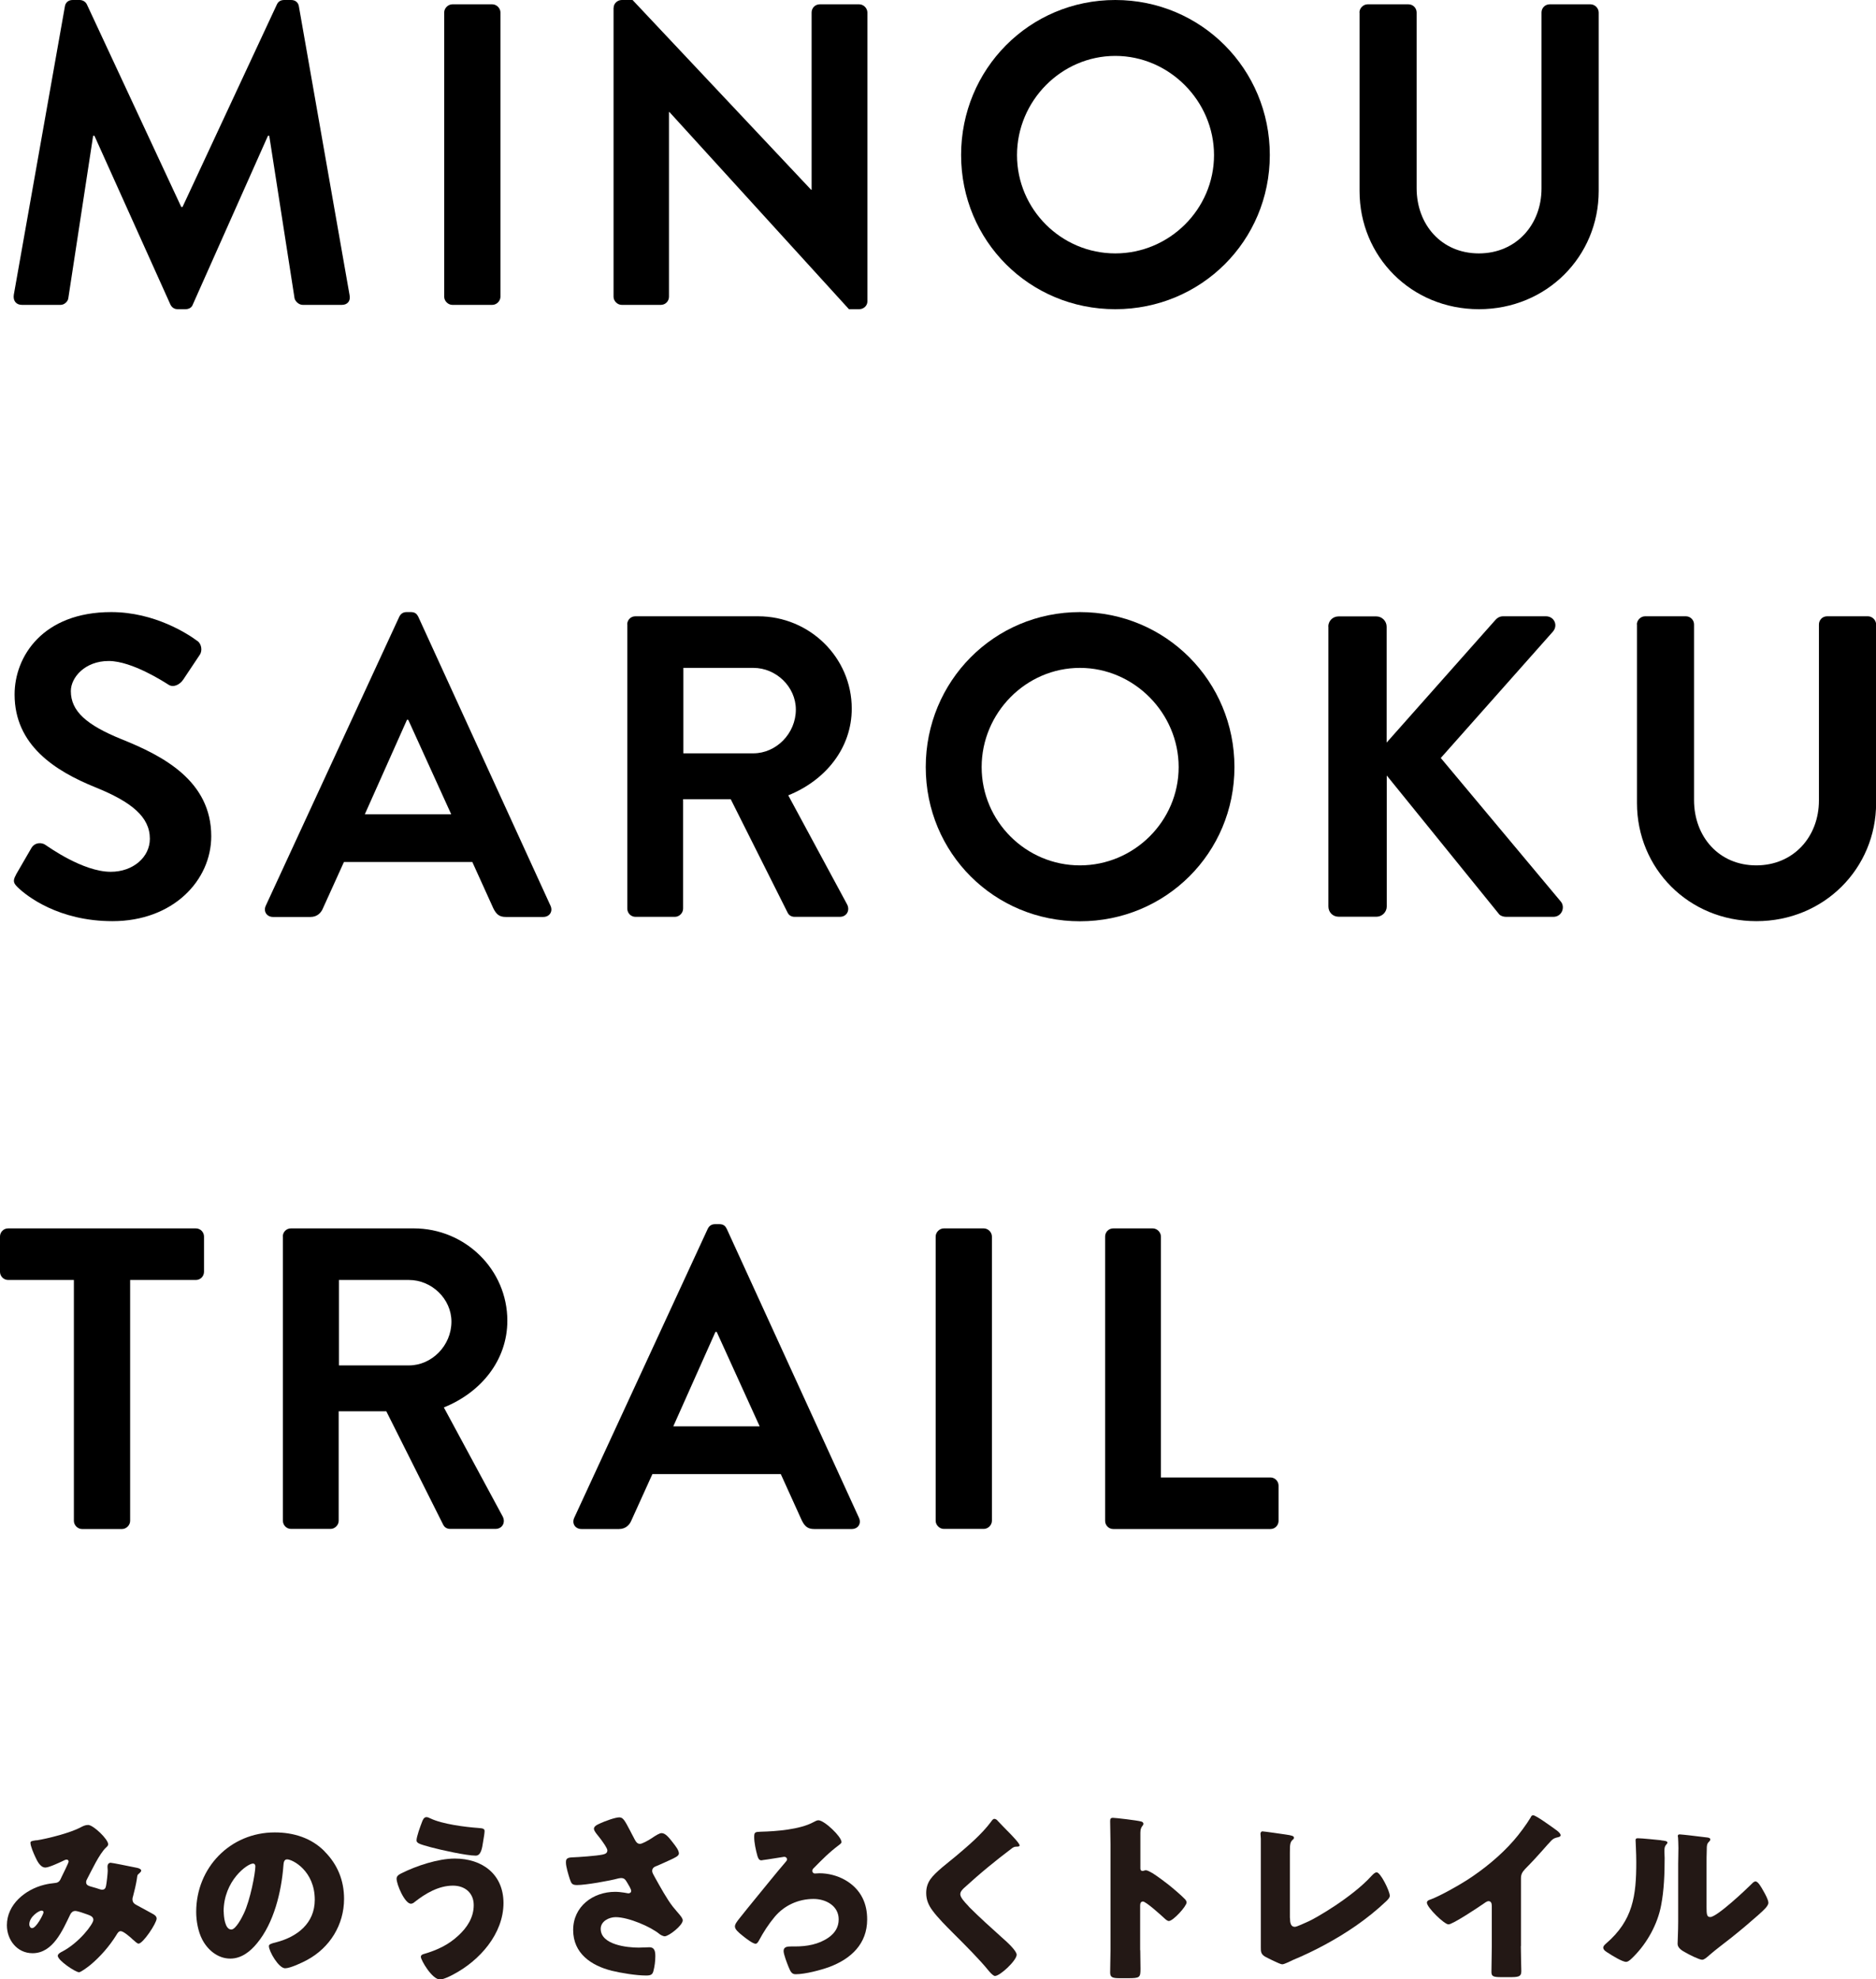
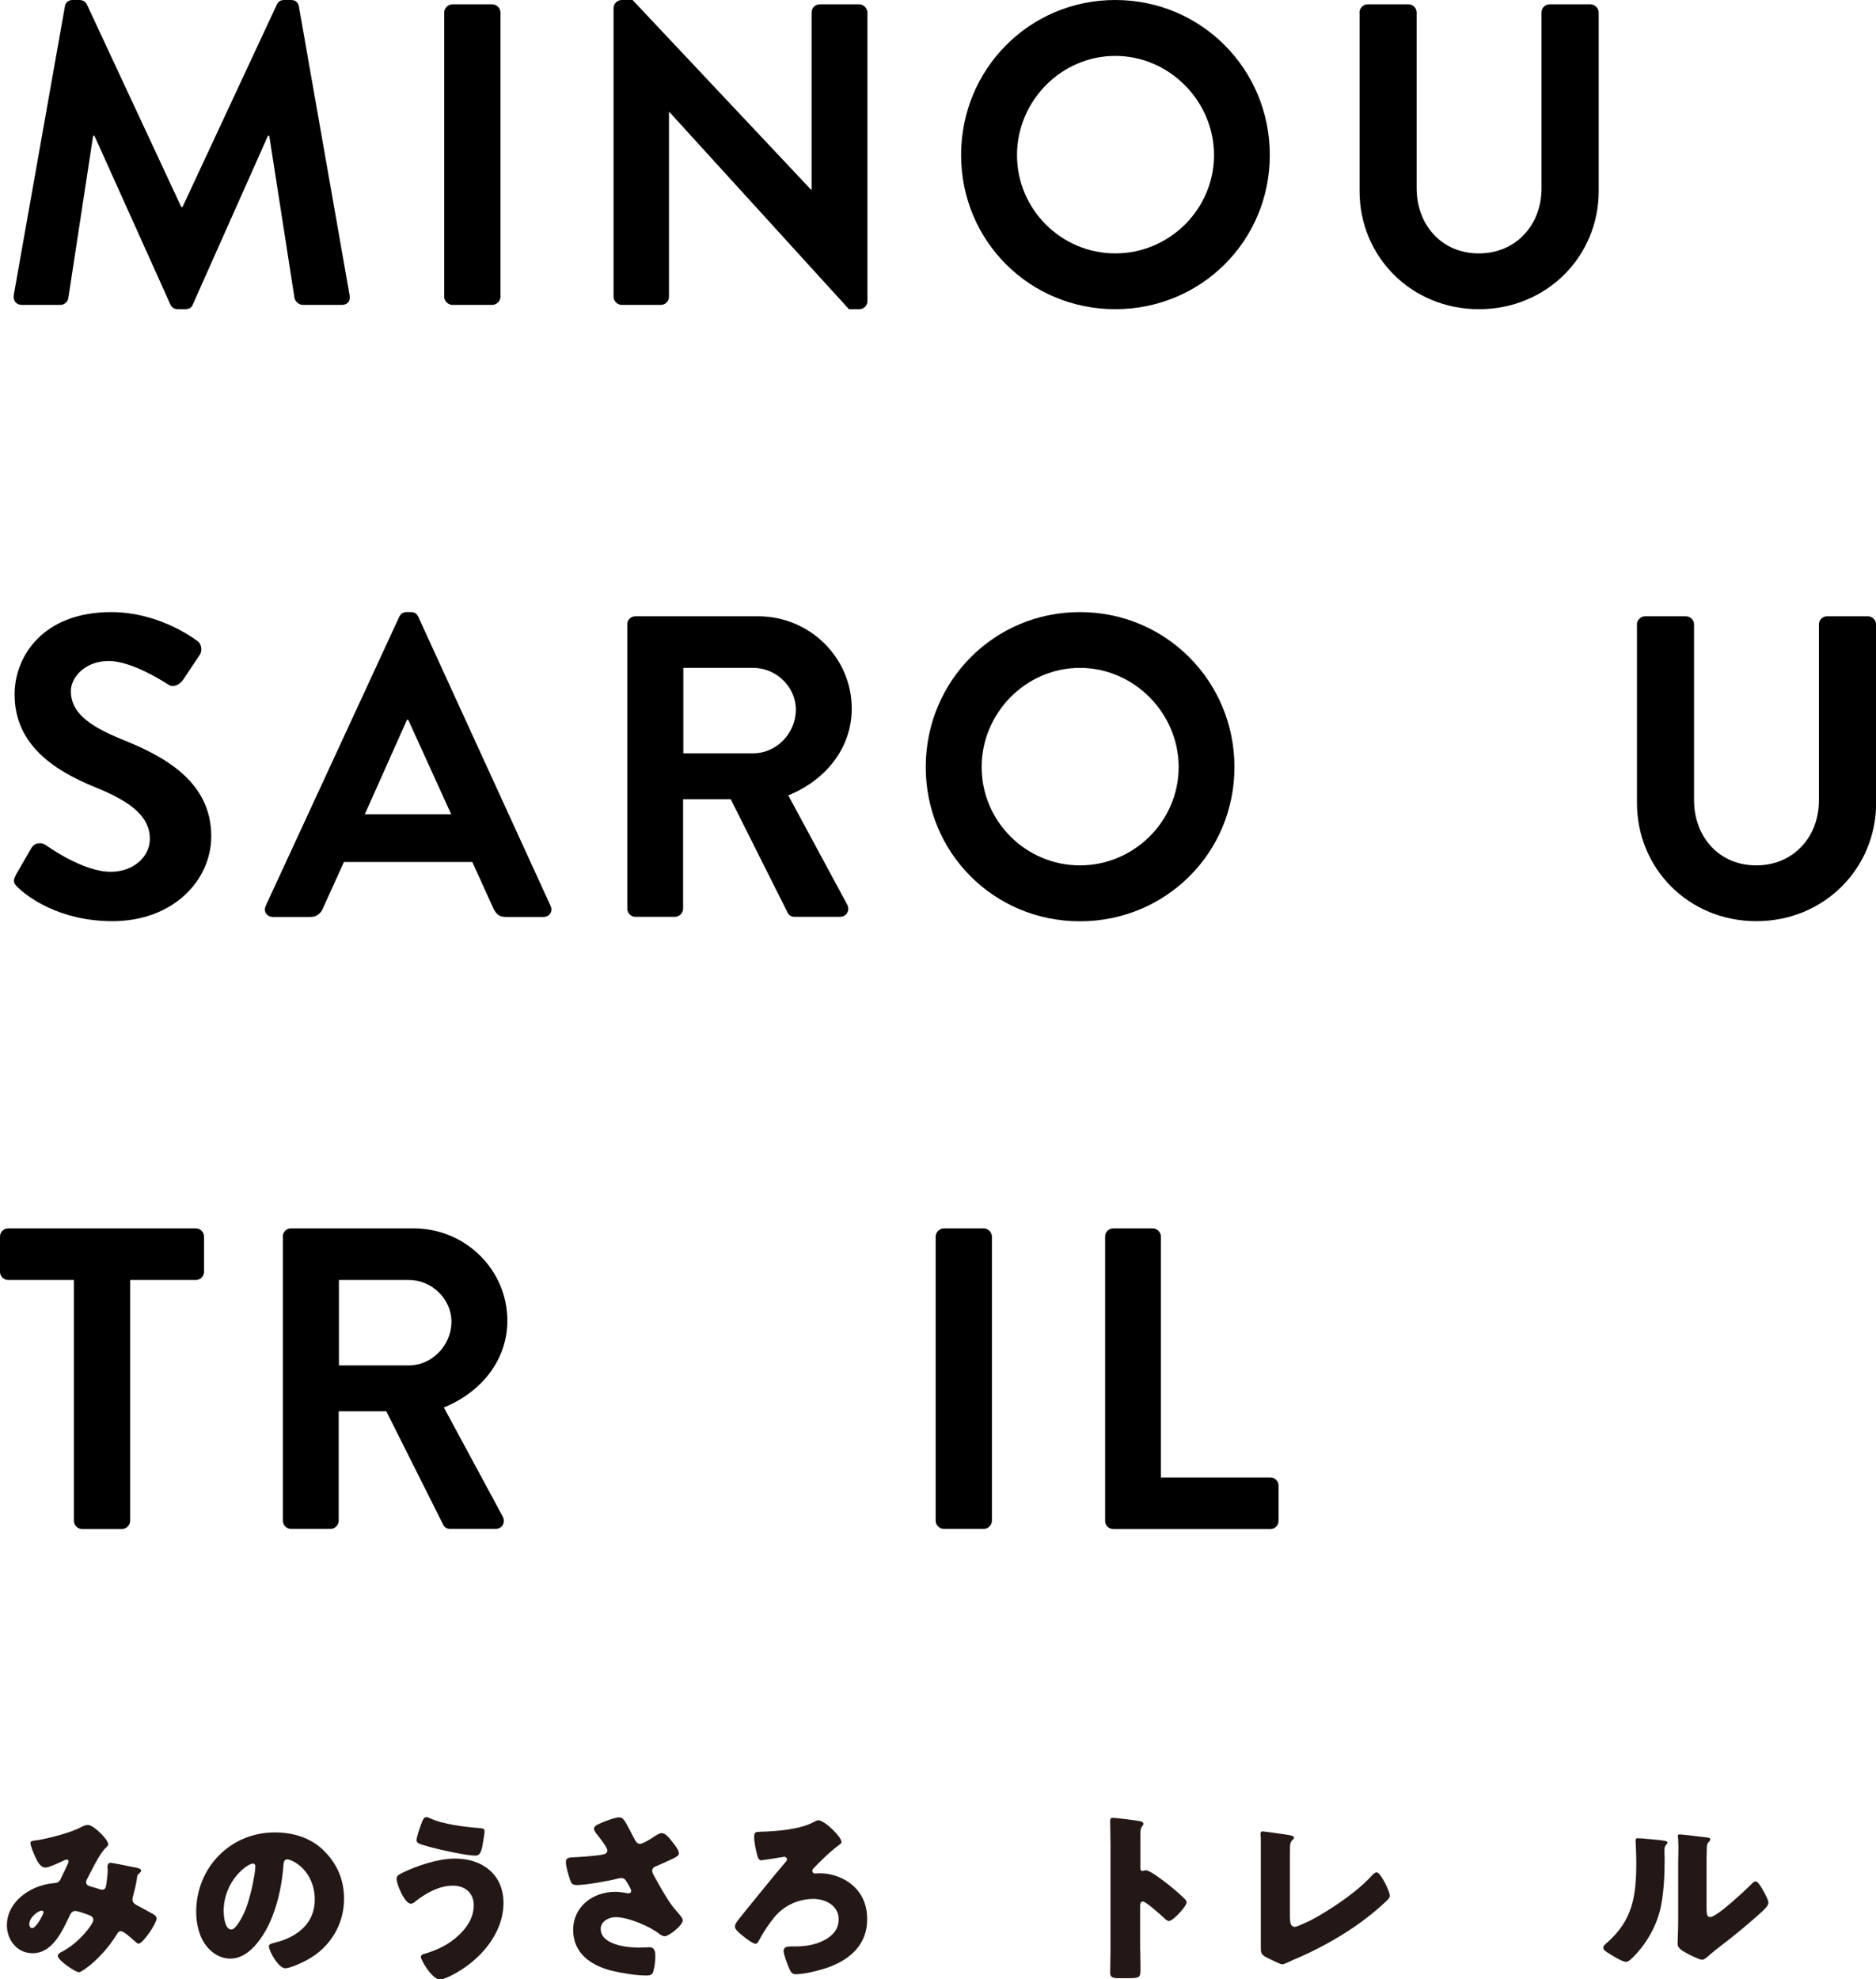
<svg xmlns="http://www.w3.org/2000/svg" id="_レイヤー_2" viewBox="0 0 160.74 169.58">
  <defs>
    <style>.cls-1{fill:#231815;}</style>
  </defs>
  <g id="_レイヤー_1-2">
    <path class="cls-1" d="M3.14,157.67c1-.16,2.91-.65,3.76-1.11.21-.11.41-.21.65-.21.44,0,1.72,1.22,1.72,1.66,0,.11-.11.21-.19.28-.57.54-1.23,1.96-1.61,2.68-.05.09-.09.17-.09.28,0,.27.19.32.62.44.35.09.63.21.73.21.24,0,.32-.13.36-.35.05-.24.14-1.06.14-1.28,0-.13-.02-.24-.02-.36,0-.16.09-.32.27-.32.13,0,1.45.27,2.24.43.19.03.38.13.38.24,0,.08-.08.16-.27.33-.08.06-.08.27-.11.43-.06.4-.21,1.03-.32,1.44-.03.08-.05.17-.05.25,0,.27.14.39.36.51.46.24.9.49,1.36.74.16.08.35.21.35.41,0,.4-1.17,2.15-1.55,2.15-.11,0-.33-.21-.46-.33-.05-.03-.08-.06-.09-.08-.19-.17-.74-.66-.98-.66-.17,0-.27.16-.38.35-.58.93-1.36,1.83-2.21,2.54-.16.13-.81.63-.98.63-.3,0-1.82-1.01-1.82-1.41,0-.16.25-.3.38-.36,1.47-.77,2.67-2.37,2.67-2.72,0-.28-.28-.38-.6-.49-.21-.08-.76-.27-.95-.27-.21,0-.35.13-.44.32-.65,1.34-1.47,3.3-3.22,3.3-1.33,0-2.2-1.14-2.2-2.4,0-1.78,1.58-3.06,3.19-3.46.32-.08.65-.13.96-.16.35-.03.43-.28.54-.52.09-.19.6-1.2.6-1.31s-.08-.17-.17-.17c-.11,0-.25.08-.35.13-.3.14-1.17.55-1.47.55-.44,0-.71-.57-.87-.92-.13-.27-.41-.92-.41-1.2,0-.13.09-.16.52-.22ZM3.55,163.69c-.21,0-1.04.52-1.04,1.18,0,.14.08.32.24.32.36,0,.98-1.2.98-1.36,0-.09-.08-.14-.17-.14Z" />
    <path class="cls-1" d="M27.81,158.62c1.12,1.12,1.67,2.5,1.67,4.06,0,2.23-1.22,4.19-3.17,5.24-.4.22-1.44.71-1.88.71-.55,0-1.39-1.45-1.39-1.9,0-.14.14-.21.6-.32,1.83-.47,3.33-1.63,3.33-3.65,0-2.48-1.9-3.46-2.37-3.46-.27,0-.3.28-.32.57-.17,2.2-.81,4.88-2.26,6.62-.58.71-1.34,1.31-2.29,1.31-1.06,0-1.93-.73-2.4-1.63-.36-.69-.52-1.6-.52-2.37,0-3.79,2.92-6.81,6.73-6.81,1.61,0,3.13.47,4.26,1.61ZM19.17,163.78c0,.38.09,1.53.65,1.53.38,0,.92-1.04,1.07-1.37.55-1.14.99-3.47.99-4.04,0-.13-.06-.24-.21-.24-.46,0-2.51,1.45-2.51,4.12Z" />
    <path class="cls-1" d="M43.14,163.03c0,2.65-2.04,4.94-4.3,6.13-.25.14-.85.43-1.14.43-.68,0-1.64-1.66-1.64-1.94,0-.16.16-.22.28-.25,1.12-.33,2.07-.77,2.92-1.56.76-.69,1.33-1.56,1.33-2.62s-.77-1.67-1.78-1.67c-1.22,0-2.34.66-3.27,1.39-.08.08-.22.16-.33.16-.52,0-1.23-1.63-1.23-2.15,0-.25.25-.38.44-.47,1.26-.63,3.13-1.25,4.55-1.25,2.35,0,4.17,1.34,4.17,3.82ZM36.88,155.79c1.01.49,2.98.74,4.12.82.38.03.52.06.52.27,0,.14-.06.54-.13.93-.08.52-.17,1.17-.63,1.17-.79,0-3-.49-3.81-.71-.99-.27-1.26-.35-1.26-.6,0-.32.33-1.22.46-1.55.06-.17.16-.44.39-.44.11,0,.24.06.33.11Z" />
    <path class="cls-1" d="M54.32,157.48c.17.32.27.49.52.49.17,0,.68-.27,1.01-.49.35-.24.66-.43.84-.43.33,0,.65.41.93.77s.55.69.55.98c0,.21-.35.36-.73.54-.36.17-.73.33-1.09.49-.24.09-.47.17-.47.47,0,.13.11.32.25.57.43.77,1.03,1.86,1.52,2.48.4.51.85.92.85,1.17,0,.44-1.2,1.37-1.55,1.37-.09,0-.3-.08-.44-.19-.74-.62-2.65-1.45-3.76-1.45-.57,0-1.28.35-1.28,1,0,1.37,2.26,1.61,3.25,1.61.32,0,.63-.03.92-.03.47,0,.51.4.51.77,0,.43-.06.88-.17,1.29-.08.28-.22.36-.62.36-.84,0-2.13-.21-2.95-.41-1.75-.44-3.3-1.48-3.3-3.49s1.69-3.27,3.6-3.27c.51,0,1.09.13,1.12.13.13,0,.25-.06.25-.21,0-.16-.24-.54-.33-.69-.16-.27-.25-.41-.54-.41-.06,0-.14.02-.22.03-.76.21-2.81.57-3.55.57-.43,0-.49-.14-.62-.52-.11-.35-.33-1.04-.33-1.42,0-.21.02-.41.49-.43.6-.02,2.13-.13,2.65-.24.24-.05.41-.13.41-.36,0-.19-.36-.68-.58-.98-.17-.24-.57-.65-.57-.87,0-.16.17-.3.35-.38.68-.33,1.52-.6,1.82-.6.33,0,.46.25.93,1.14.09.19.21.4.33.63Z" />
    <path class="cls-1" d="M72.11,157.78c0,.13-.13.22-.21.28-.88.66-1.45,1.25-2.21,2.02-.06.06-.09.13-.09.22s.08.21.22.21.27-.02.39-.02c1.48,0,3.03.76,3.7,2.13.27.55.39,1.15.39,1.83,0,2.08-1.37,3.36-3.22,4.06-.76.28-2.1.63-2.91.63-.32,0-.43-.19-.62-.66-.11-.28-.41-1.04-.41-1.33,0-.36.32-.39.65-.39h.33c1.01,0,2.02-.17,2.87-.76.54-.38.87-.88.87-1.56,0-1.17-1.11-1.75-2.15-1.75-1.3,0-2.51.55-3.33,1.53-.52.62-.96,1.3-1.34,2.01-.06.11-.16.3-.3.3-.22,0-.76-.4-1.14-.71-.33-.27-.63-.52-.63-.77,0-.19.14-.39.44-.76.79-1,1.69-2.08,2.54-3.13.28-.36,1.11-1.34,1.39-1.67.06-.06.09-.11.09-.19,0-.14-.11-.22-.24-.22-.02,0-1.66.27-1.83.28-.05.02-.09.02-.14.02-.21,0-.28-.24-.33-.4-.13-.47-.27-1.11-.27-1.59,0-.43.08-.44.57-.46,1.31-.03,3.35-.19,4.49-.81.17-.09.32-.17.44-.17.52,0,1.97,1.41,1.97,1.83Z" />
-     <path class="cls-1" d="M85.46,155.97c.27.28.54.57.81.84l.17.17c.32.33.92.95.92,1.12,0,.09-.09.11-.28.11-.17,0-.27.06-.4.16-.68.51-1.31,1.01-1.97,1.55-.73.6-1.44,1.22-2.13,1.85-.14.14-.3.3-.3.52,0,.27.38.68.65.96.05.06.09.11.14.16.88.88,1.82,1.72,2.75,2.56.51.44,1.29,1.17,1.29,1.5,0,.49-1.42,1.82-1.86,1.82-.09,0-.28-.14-.49-.39-.84-1.04-2.01-2.2-3.1-3.29-.57-.57-1.29-1.29-1.75-1.91-.35-.47-.55-.93-.55-1.52,0-.44.11-.82.36-1.18.43-.62,1.56-1.45,2.2-1.99,1.03-.87,2.2-1.86,3-2.94.08-.11.16-.24.28-.24.11,0,.21.08.27.14Z" />
    <path class="cls-1" d="M97.7,167.08c0,.52.02,1.04.02,1.58,0,.76-.05.82-1.07.82h-.71c-.63,0-.82-.08-.82-.49,0-.63.03-1.25.03-1.88v-9.11c0-.65-.03-1.47-.03-1.96,0-.21.03-.3.25-.3.19,0,2.05.21,2.43.32.09.03.17.09.17.19,0,.08-.05.14-.09.19-.08.11-.17.24-.17.57v3.06c0,.08.02.22.19.22.09,0,.19-.06.27-.06.13,0,.33.11.58.25.51.32,1.15.82,1.36.98.4.32,1.11.92,1.45,1.28.06.08.11.16.11.25,0,.32-1.15,1.59-1.52,1.59-.14,0-.3-.16-.4-.25-.27-.25-1.56-1.42-1.82-1.42-.22,0-.24.22-.24.38v3.79Z" />
    <path class="cls-1" d="M110.53,164.32c0,.38.05.76.41.76.19,0,.82-.32,1.18-.47.52-.22,3.73-2.05,5.4-3.9.13-.13.28-.3.44-.3.32,0,1.12,1.6,1.12,2.01,0,.17-.17.33-.3.46-.81.77-1.69,1.47-2.59,2.1-1.66,1.15-3.57,2.18-5.43,2.95l-.47.22c-.11.05-.32.14-.43.14-.19,0-1.25-.54-1.47-.66-.36-.22-.36-.43-.36-.81v-9.3c0-.13-.03-.3-.03-.41,0-.09.05-.21.17-.21s1.66.22,1.99.27c.55.08.71.13.71.28,0,.06-.03.11-.08.14-.25.22-.27.4-.27,1.14v5.59Z" />
-     <path class="cls-1" d="M130.31,166.72c0,.43.02.85.02,1.28,0,.28.02.58.02.88,0,.49-.27.51-1.06.51h-.65c-.74,0-.85-.09-.85-.46,0-.71.03-1.42.03-2.13v-3.52c0-.24-.08-.4-.28-.4-.14,0-.35.16-.46.24-.43.3-2.61,1.75-2.97,1.75s-1.85-1.45-1.85-1.86c0-.17.19-.24.33-.28.84-.32,2.31-1.15,3.08-1.64,1.44-.92,2.91-2.12,4.03-3.41.46-.52,1.09-1.37,1.45-1.97.03-.08.09-.19.21-.19.24,0,1.56.96,2.04,1.31.19.14.32.3.32.4,0,.11-.11.14-.21.17-.22.05-.39.09-.57.27-.38.38-1.07,1.25-2.26,2.45-.25.27-.36.46-.36.81v5.81Z" />
    <path class="cls-1" d="M142.32,157.67c.3.03.55.06.55.19,0,.06-.06.13-.09.16-.14.16-.17.27-.17.6,0,.19.02.38.02.57,0,1.31-.05,2.76-.3,4.04-.3,1.61-1.2,3.24-2.35,4.39-.17.17-.44.46-.65.46-.33,0-1.22-.55-1.53-.76-.16-.09-.43-.25-.43-.46,0-.14.13-.25.24-.35,2.32-1.99,2.59-4.11,2.59-6.98,0-.73-.06-1.82-.06-1.88,0-.14.08-.16.21-.16.33,0,1.58.13,1.99.17ZM146.22,163.37c0,.65.03.87.32.87.57,0,3.05-2.34,3.55-2.84.08-.08.19-.21.33-.21.22,0,.49.49.69.85.13.22.41.73.41.98,0,.28-.46.68-.74.93-.05.05-.11.09-.14.13-.74.65-1.48,1.28-2.26,1.9-.65.52-1.33,1.01-1.96,1.56-.16.14-.39.36-.58.36-.24,0-1.18-.47-1.42-.62-.27-.14-.68-.38-.68-.74,0-.32.05-1.03.05-1.91v-4.96c0-.32.02-.84.02-1.33,0-.36-.02-.71-.03-.92-.02-.05-.02-.08-.02-.13,0-.11.08-.13.17-.13.03,0,.68.06.81.08.25.03,1.36.16,1.58.19.13.03.22.05.22.17,0,.09-.08.16-.14.22-.16.16-.16.39-.16.6-.02.47-.02.95-.02,1.42v3.51Z" />
    <path d="M5.56.55c.04-.29.26-.55.66-.55h.59c.29,0,.52.15.63.37l8.09,17.36h.11L23.73.37c.11-.22.29-.37.63-.37h.59c.4,0,.62.26.66.55l4.34,24.72c.11.52-.18.85-.66.85h-3.35c-.33,0-.63-.29-.7-.55l-2.17-13.94h-.11l-6.44,14.46c-.07.22-.29.4-.63.4h-.66c-.33,0-.52-.18-.63-.4l-6.51-14.46h-.11l-2.13,13.94c-.04.26-.33.55-.66.55H1.88c-.48,0-.77-.33-.7-.85L5.56.55Z" />
    <path d="M38.06,1.07c0-.37.33-.7.7-.7h3.42c.37,0,.7.33.7.7v24.35c0,.37-.33.7-.7.7h-3.42c-.37,0-.7-.33-.7-.7V1.07Z" />
    <path d="M52.58.66c0-.37.33-.66.7-.66h.92l15.3,16.26h.04V1.07c0-.37.29-.7.7-.7h3.38c.37,0,.7.33.7.7v24.76c0,.37-.33.66-.7.66h-.88l-15.38-16.89h-.04v15.82c0,.37-.29.7-.7.7h-3.35c-.37,0-.7-.33-.7-.7V.66Z" />
    <path d="M95.56,0c7.36,0,13.24,5.92,13.24,13.28s-5.89,13.21-13.24,13.21-13.21-5.85-13.21-13.21S88.2,0,95.56,0ZM95.56,21.71c4.64,0,8.46-3.79,8.46-8.42s-3.83-8.5-8.46-8.5-8.42,3.86-8.42,8.5,3.79,8.42,8.42,8.42Z" />
    <path d="M116.48,1.07c0-.37.33-.7.7-.7h3.5c.4,0,.7.33.7.7v15.05c0,3.13,2.13,5.59,5.33,5.59s5.37-2.46,5.37-5.56V1.07c0-.37.29-.7.7-.7h3.5c.37,0,.7.33.7.7v15.3c0,5.59-4.45,10.12-10.26,10.12s-10.23-4.52-10.23-10.12V1.07Z" />
    <path d="M1.36,74.95l1.32-2.28c.29-.52.92-.52,1.25-.26.18.11,3.16,2.28,5.56,2.28,1.91,0,3.35-1.25,3.35-2.83,0-1.88-1.58-3.16-4.67-4.41-3.46-1.4-6.92-3.61-6.92-7.95,0-3.27,2.43-7.06,8.28-7.06,3.75,0,6.62,1.91,7.36,2.46.37.22.48.85.22,1.21l-1.4,2.1c-.29.44-.85.74-1.29.44-.29-.18-3.09-2.02-5.11-2.02s-3.24,1.4-3.24,2.58c0,1.73,1.36,2.91,4.34,4.12,3.57,1.43,7.69,3.57,7.69,8.31,0,3.79-3.27,7.28-8.46,7.28-4.64,0-7.36-2.17-8.09-2.87-.33-.33-.52-.52-.18-1.1Z" />
    <path d="M22.77,77.6l11.44-24.76c.11-.22.29-.4.63-.4h.37c.37,0,.52.18.63.4l11.33,24.76c.22.48-.07.96-.63.96h-3.2c-.55,0-.81-.22-1.07-.74l-1.8-3.97h-11l-1.8,3.97c-.15.37-.48.74-1.07.74h-3.2c-.55,0-.85-.48-.63-.96ZM38.66,69.76l-3.68-8.09h-.11l-3.61,8.09h7.4Z" />
    <path d="M53.74,53.5c0-.37.29-.7.7-.7h10.52c4.41,0,8.02,3.53,8.02,7.91,0,3.38-2.24,6.14-5.44,7.43l5.04,9.34c.26.48,0,1.07-.63,1.07h-3.86c-.33,0-.51-.18-.59-.33l-4.89-9.75h-4.08v9.38c0,.37-.33.7-.7.7h-3.38c-.4,0-.7-.33-.7-.7v-24.35ZM64.55,64.54c1.95,0,3.64-1.69,3.64-3.75,0-1.95-1.69-3.57-3.64-3.57h-6v7.32h6Z" />
    <path d="M92.53,52.44c7.36,0,13.24,5.92,13.24,13.28s-5.89,13.21-13.24,13.21-13.21-5.85-13.21-13.21,5.85-13.28,13.21-13.28ZM92.53,74.14c4.64,0,8.46-3.79,8.46-8.42s-3.83-8.5-8.46-8.5-8.42,3.86-8.42,8.5,3.79,8.42,8.42,8.42Z" />
-     <path d="M113.81,53.69c0-.48.37-.88.88-.88h3.24c.48,0,.88.4.88.88v9.93l9.27-10.45c.15-.18.37-.37.7-.37h3.68c.7,0,1.07.77.59,1.32l-9.6,10.82,10.3,12.32c.37.48.07,1.29-.66,1.29h-4.01c-.37,0-.59-.15-.66-.26l-9.6-11.85v11.22c0,.48-.4.88-.88.88h-3.24c-.52,0-.88-.4-.88-.88v-23.99Z" />
    <path d="M140.25,53.5c0-.37.33-.7.7-.7h3.5c.4,0,.7.33.7.7v15.05c0,3.13,2.13,5.59,5.33,5.59s5.37-2.46,5.37-5.56v-15.08c0-.37.29-.7.7-.7h3.5c.37,0,.7.33.7.7v15.3c0,5.59-4.45,10.12-10.26,10.12s-10.23-4.52-10.23-10.12v-15.3Z" />
    <path d="M6.33,109.66H.7c-.4,0-.7-.33-.7-.7v-3.02c0-.37.29-.7.7-.7h16.08c.4,0,.7.33.7.7v3.02c0,.37-.29.7-.7.7h-5.63v20.64c0,.37-.33.7-.7.7h-3.42c-.37,0-.7-.33-.7-.7v-20.64Z" />
    <path d="M24.23,105.94c0-.37.29-.7.7-.7h10.52c4.41,0,8.02,3.53,8.02,7.91,0,3.38-2.24,6.14-5.44,7.43l5.04,9.34c.26.48,0,1.07-.63,1.07h-3.86c-.33,0-.51-.18-.59-.33l-4.89-9.75h-4.08v9.38c0,.37-.33.7-.7.7h-3.38c-.4,0-.7-.33-.7-.7v-24.35ZM35.04,116.98c1.95,0,3.64-1.69,3.64-3.75,0-1.95-1.69-3.57-3.64-3.57h-6v7.32h6Z" />
-     <path d="M49.2,130.04l11.44-24.76c.11-.22.29-.4.63-.4h.37c.37,0,.52.18.63.4l11.33,24.76c.22.48-.07.96-.63.96h-3.2c-.55,0-.81-.22-1.07-.74l-1.8-3.97h-11l-1.8,3.97c-.15.37-.48.74-1.07.74h-3.2c-.55,0-.85-.48-.63-.96ZM65.09,122.2l-3.68-8.09h-.11l-3.61,8.09h7.39Z" />
    <path d="M80.17,105.94c0-.37.33-.7.7-.7h3.42c.37,0,.7.33.7.7v24.35c0,.37-.33.7-.7.7h-3.42c-.37,0-.7-.33-.7-.7v-24.35Z" />
    <path d="M94.69,105.94c0-.37.29-.7.7-.7h3.38c.37,0,.7.33.7.7v20.64h9.38c.4,0,.7.33.7.7v3.02c0,.37-.29.7-.7.7h-13.46c-.4,0-.7-.33-.7-.7v-24.35Z" />
  </g>
</svg>